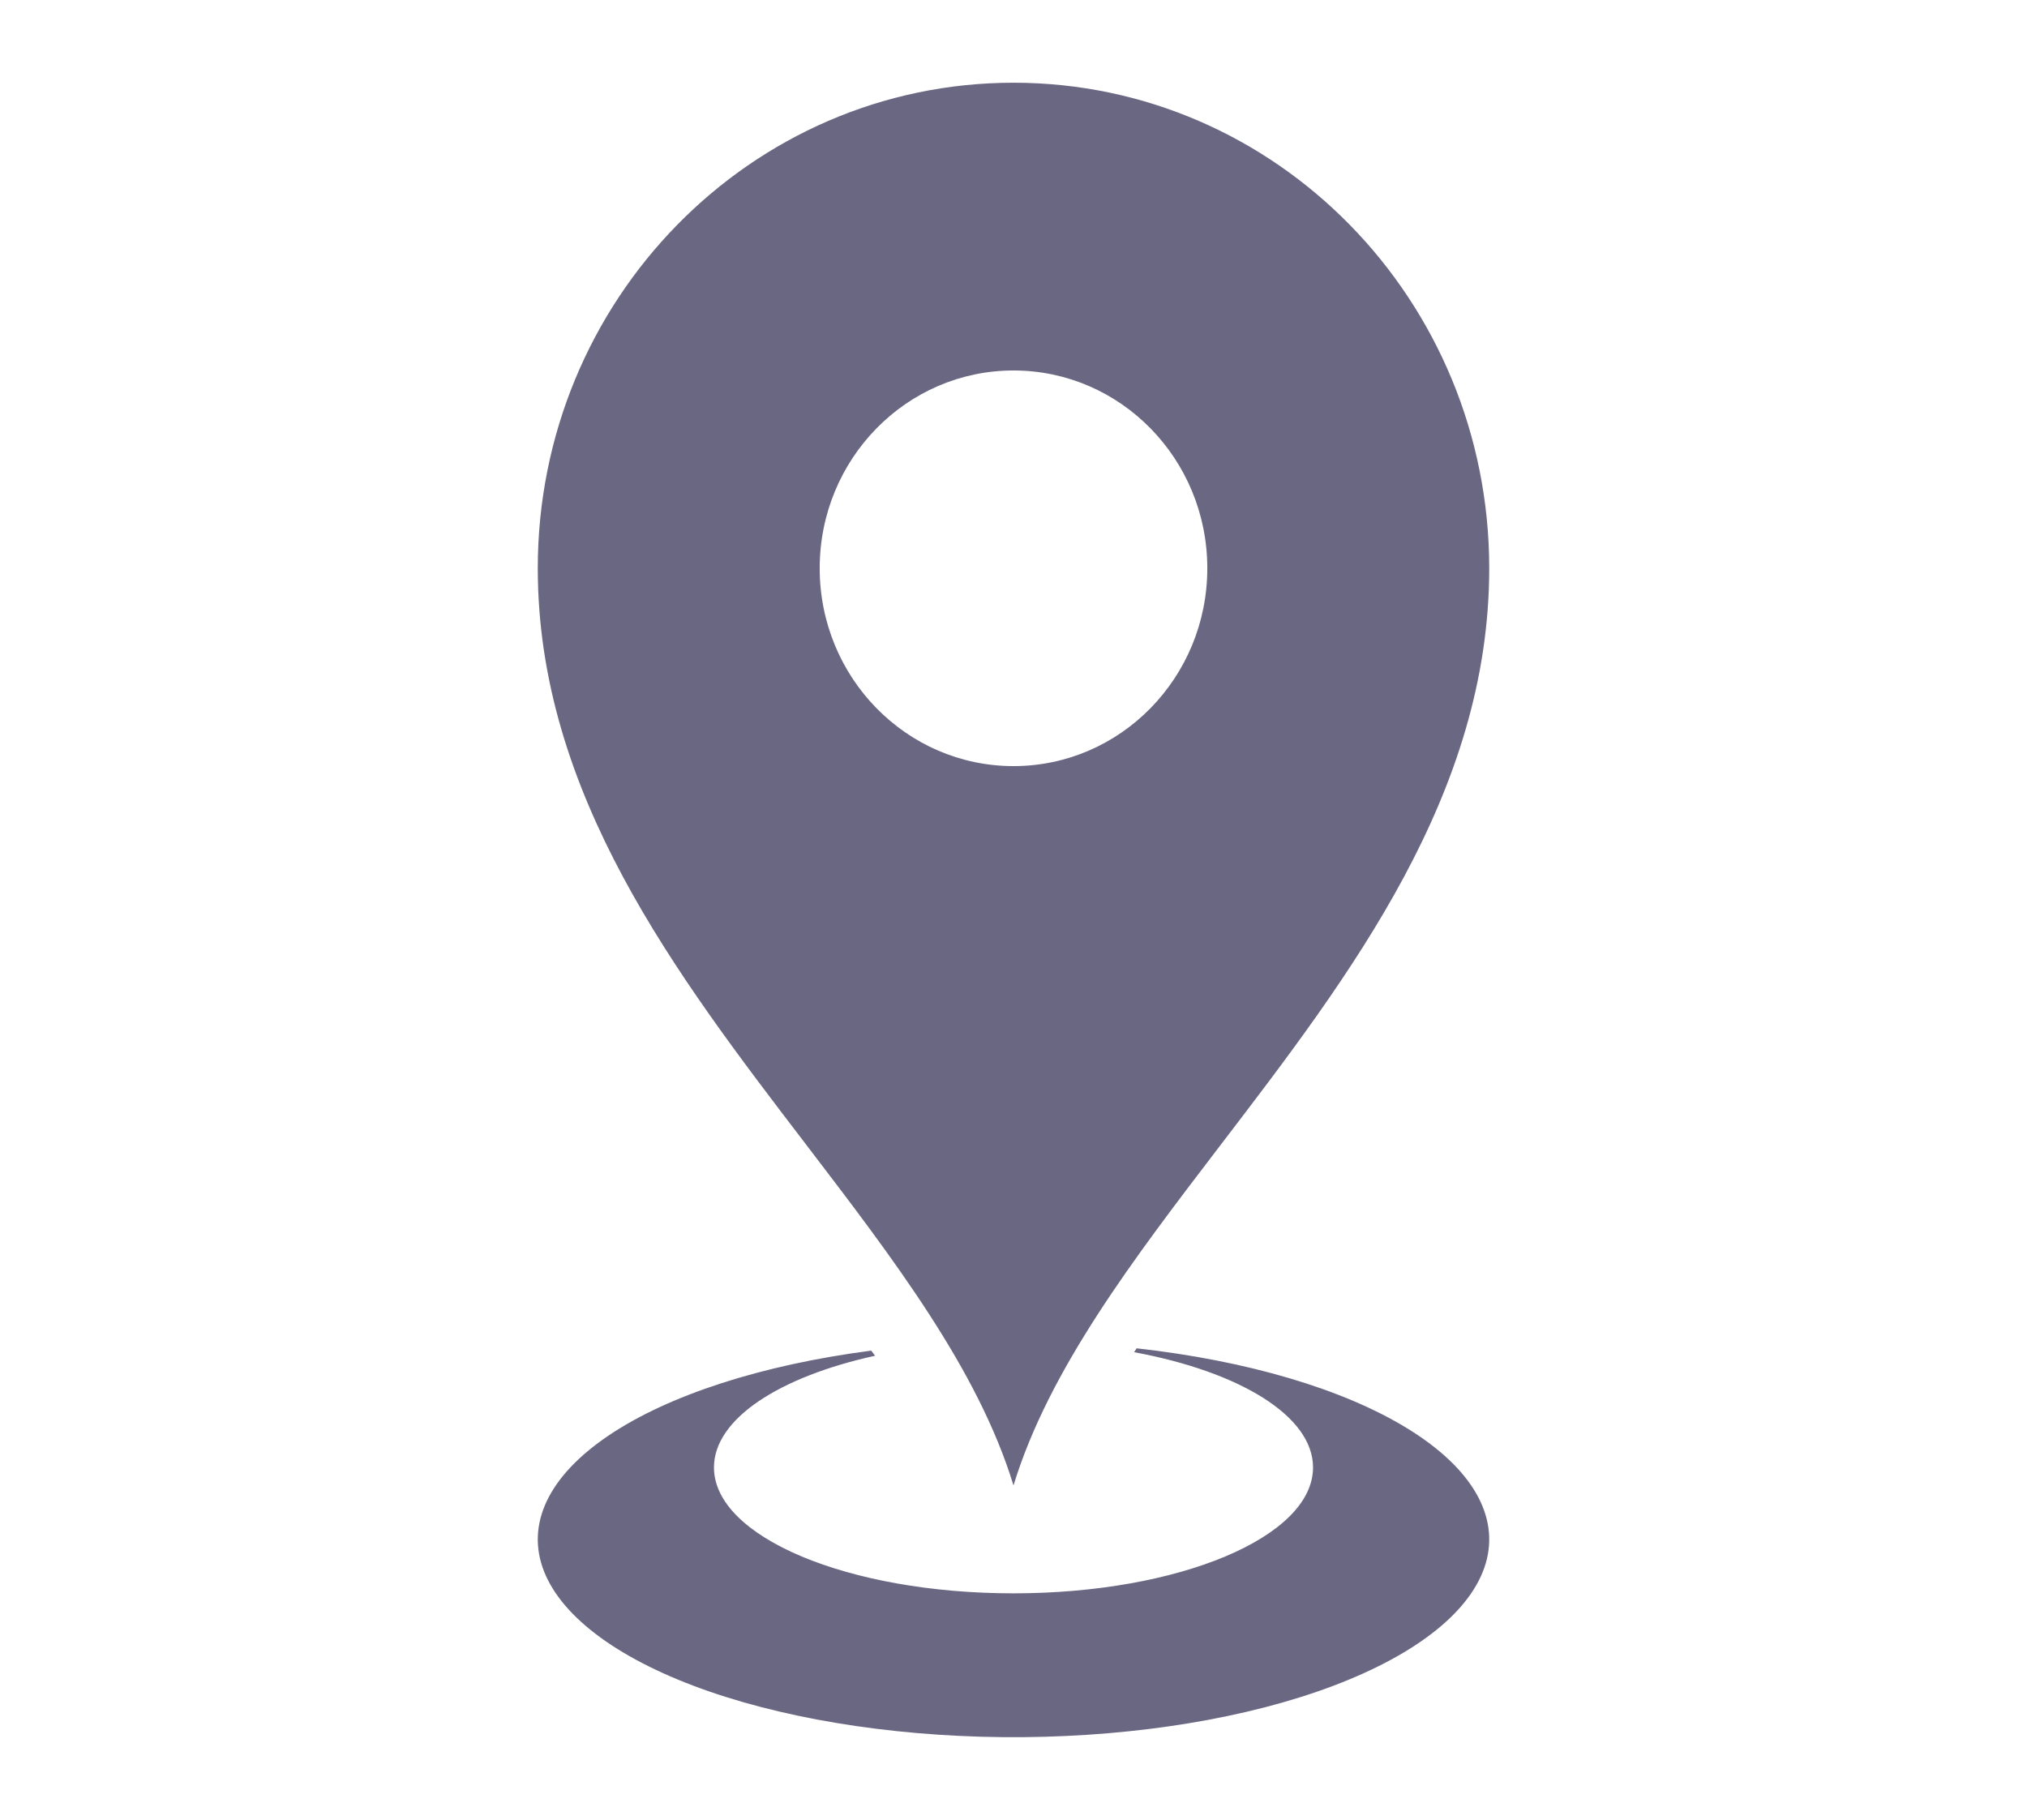
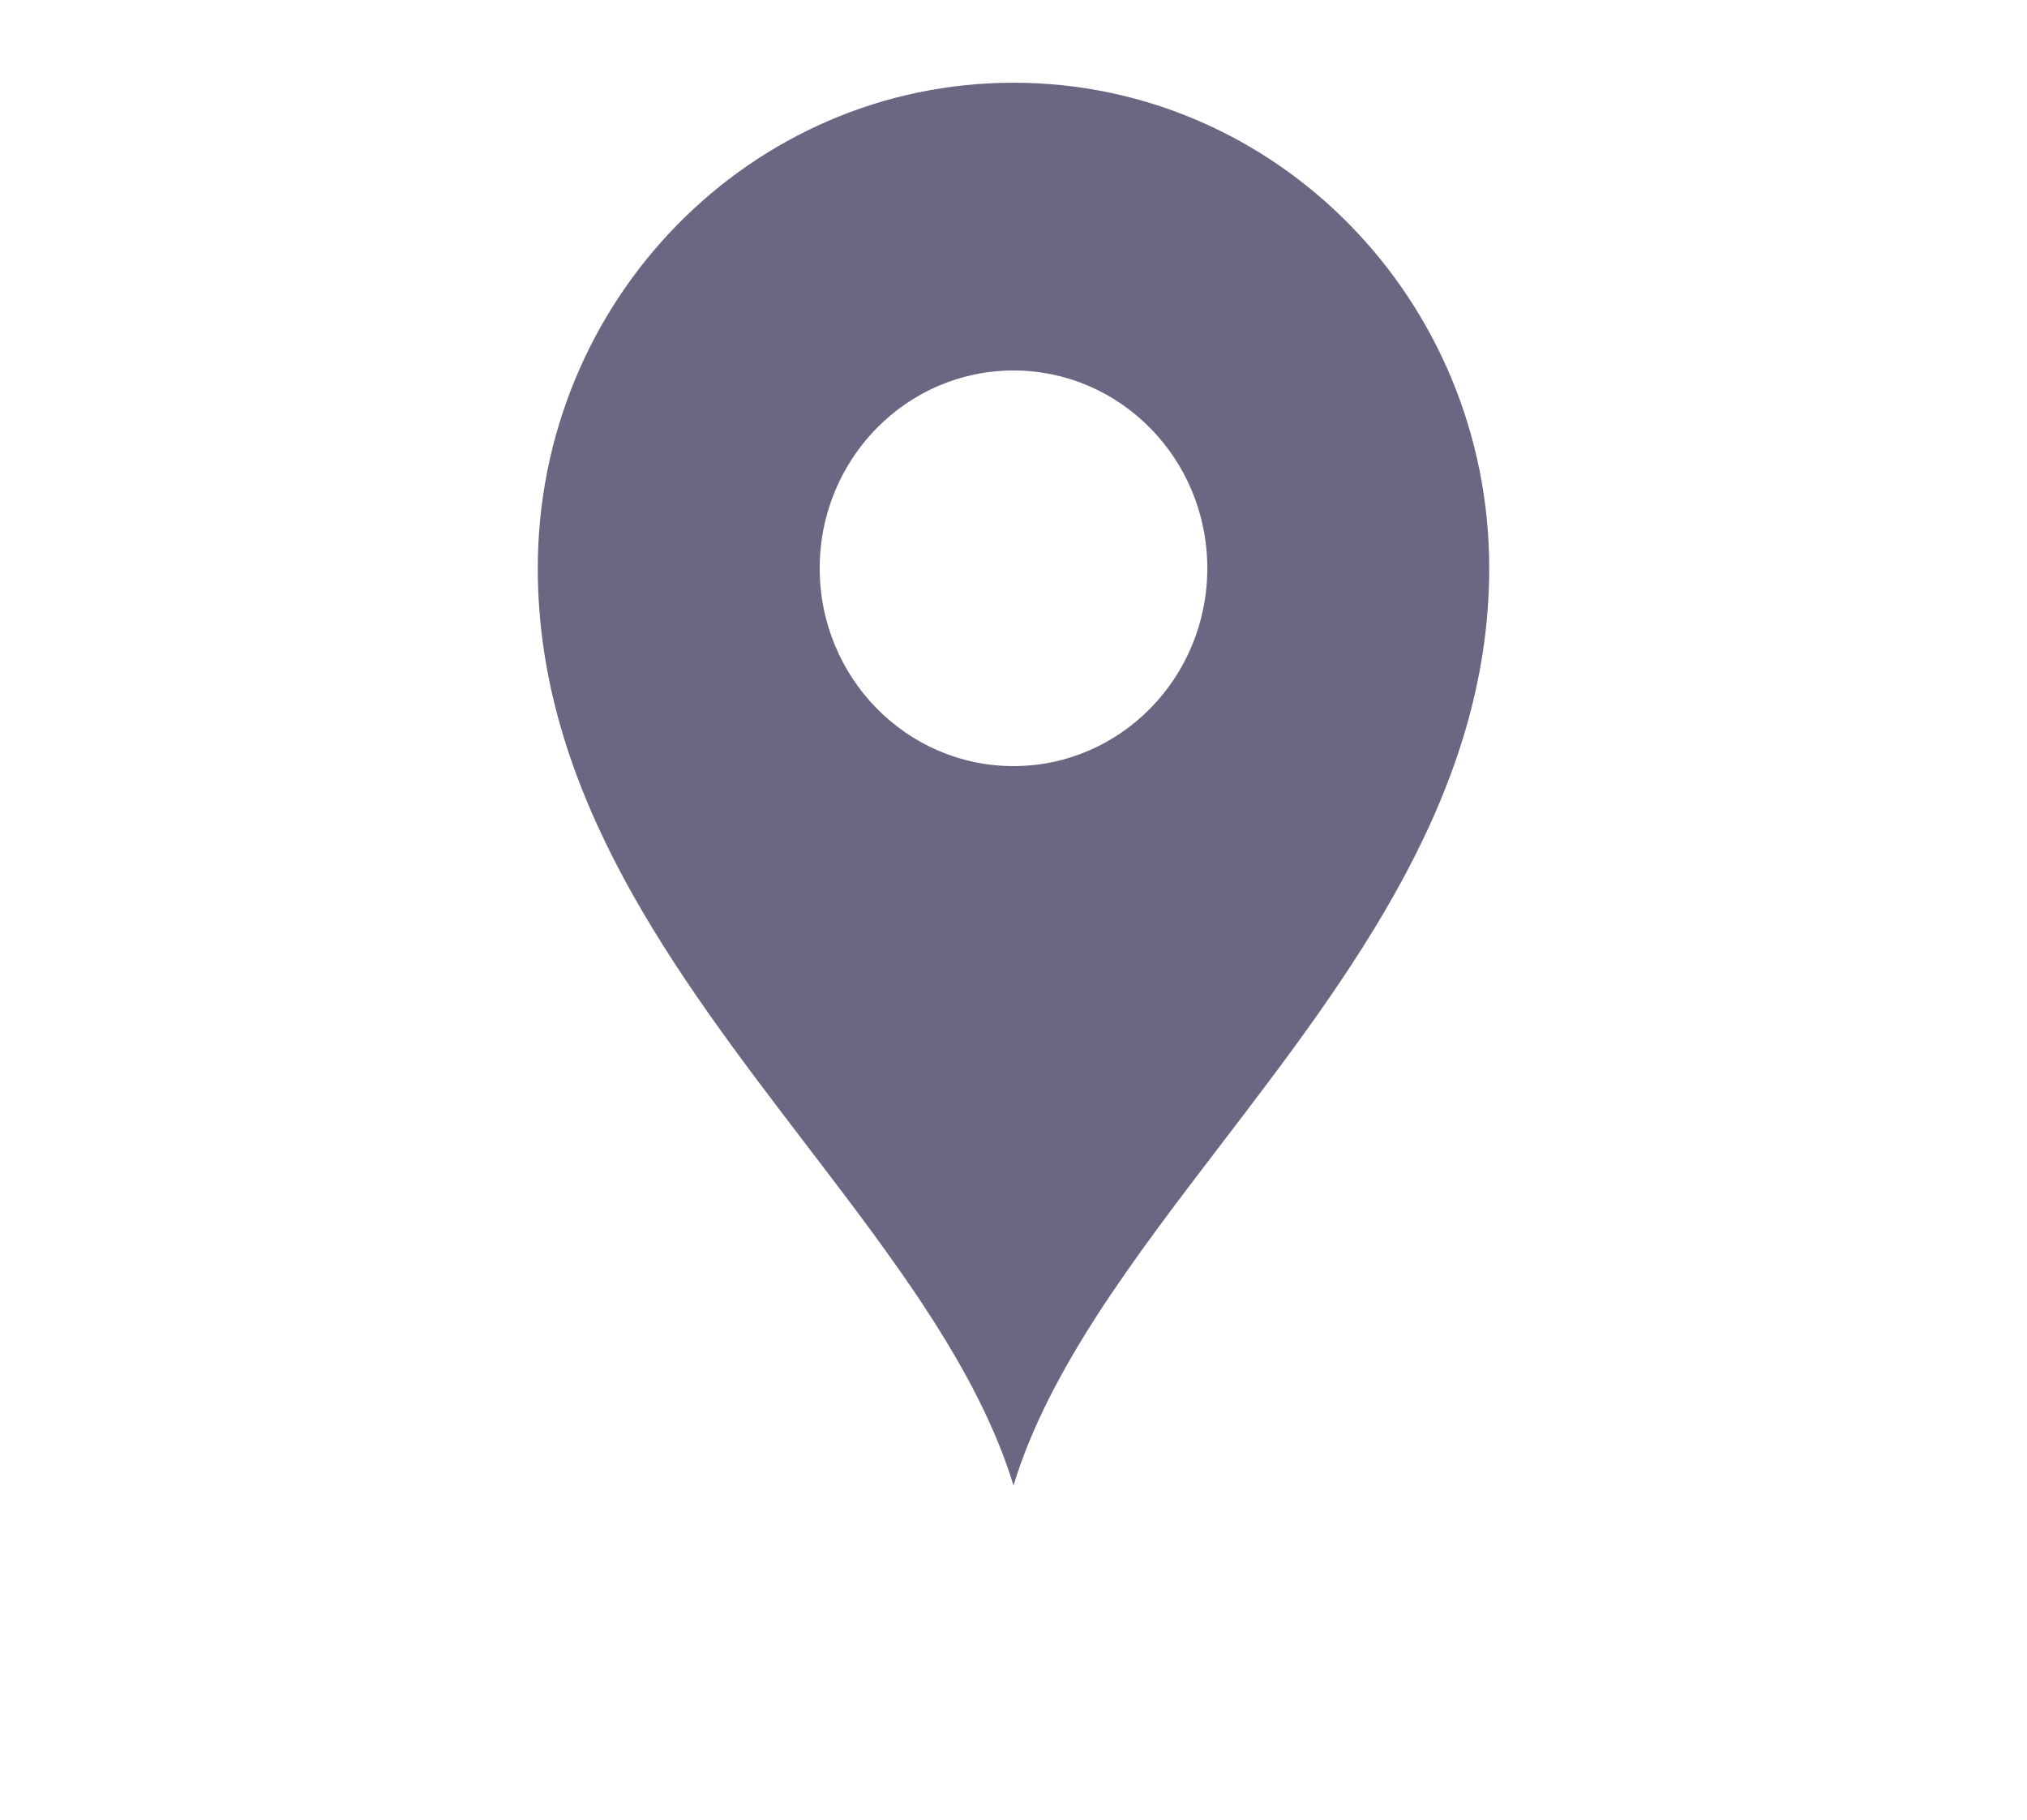
<svg xmlns="http://www.w3.org/2000/svg" width="49" height="44" viewBox="0 0 49 44" fill="none">
  <g id="Frame 1552">
    <g id="Vector">
-       <path d="M24.5 38.522C28.5 38.522 31.741 37.159 31.741 35.478C31.741 34.233 29.964 33.163 27.416 32.692L27.476 32.598C30.152 32.896 32.478 33.585 34.028 34.539C35.579 35.494 36.249 36.649 35.917 37.792C35.584 38.935 34.269 39.99 32.216 40.763C30.163 41.536 27.509 41.975 24.741 41.999C21.973 42.023 19.276 41.631 17.146 40.895C15.018 40.158 13.599 39.127 13.151 37.99C12.704 36.854 13.258 35.688 14.71 34.708C16.163 33.727 18.419 32.998 21.061 32.654L21.154 32.778C18.838 33.286 17.259 34.305 17.259 35.478C17.259 37.159 20.5 38.522 24.5 38.522Z" fill="#6A6783" />
      <path fill-rule="evenodd" clip-rule="evenodd" d="M29.52 27.664C32.663 23.552 36 19.187 36 13.739C36 7.256 30.851 2 24.5 2C18.149 2 13 7.256 13 13.739C13 19.187 16.337 23.552 19.48 27.664C21.605 30.444 23.642 33.108 24.5 35.913C25.358 33.108 27.395 30.444 29.52 27.664ZM24.5 18.522C27.087 18.522 29.185 16.381 29.185 13.739C29.185 11.098 27.087 8.957 24.5 8.957C21.913 8.957 19.815 11.098 19.815 13.739C19.815 16.381 21.913 18.522 24.5 18.522Z" fill="#6A6783" />
    </g>
  </g>
</svg>